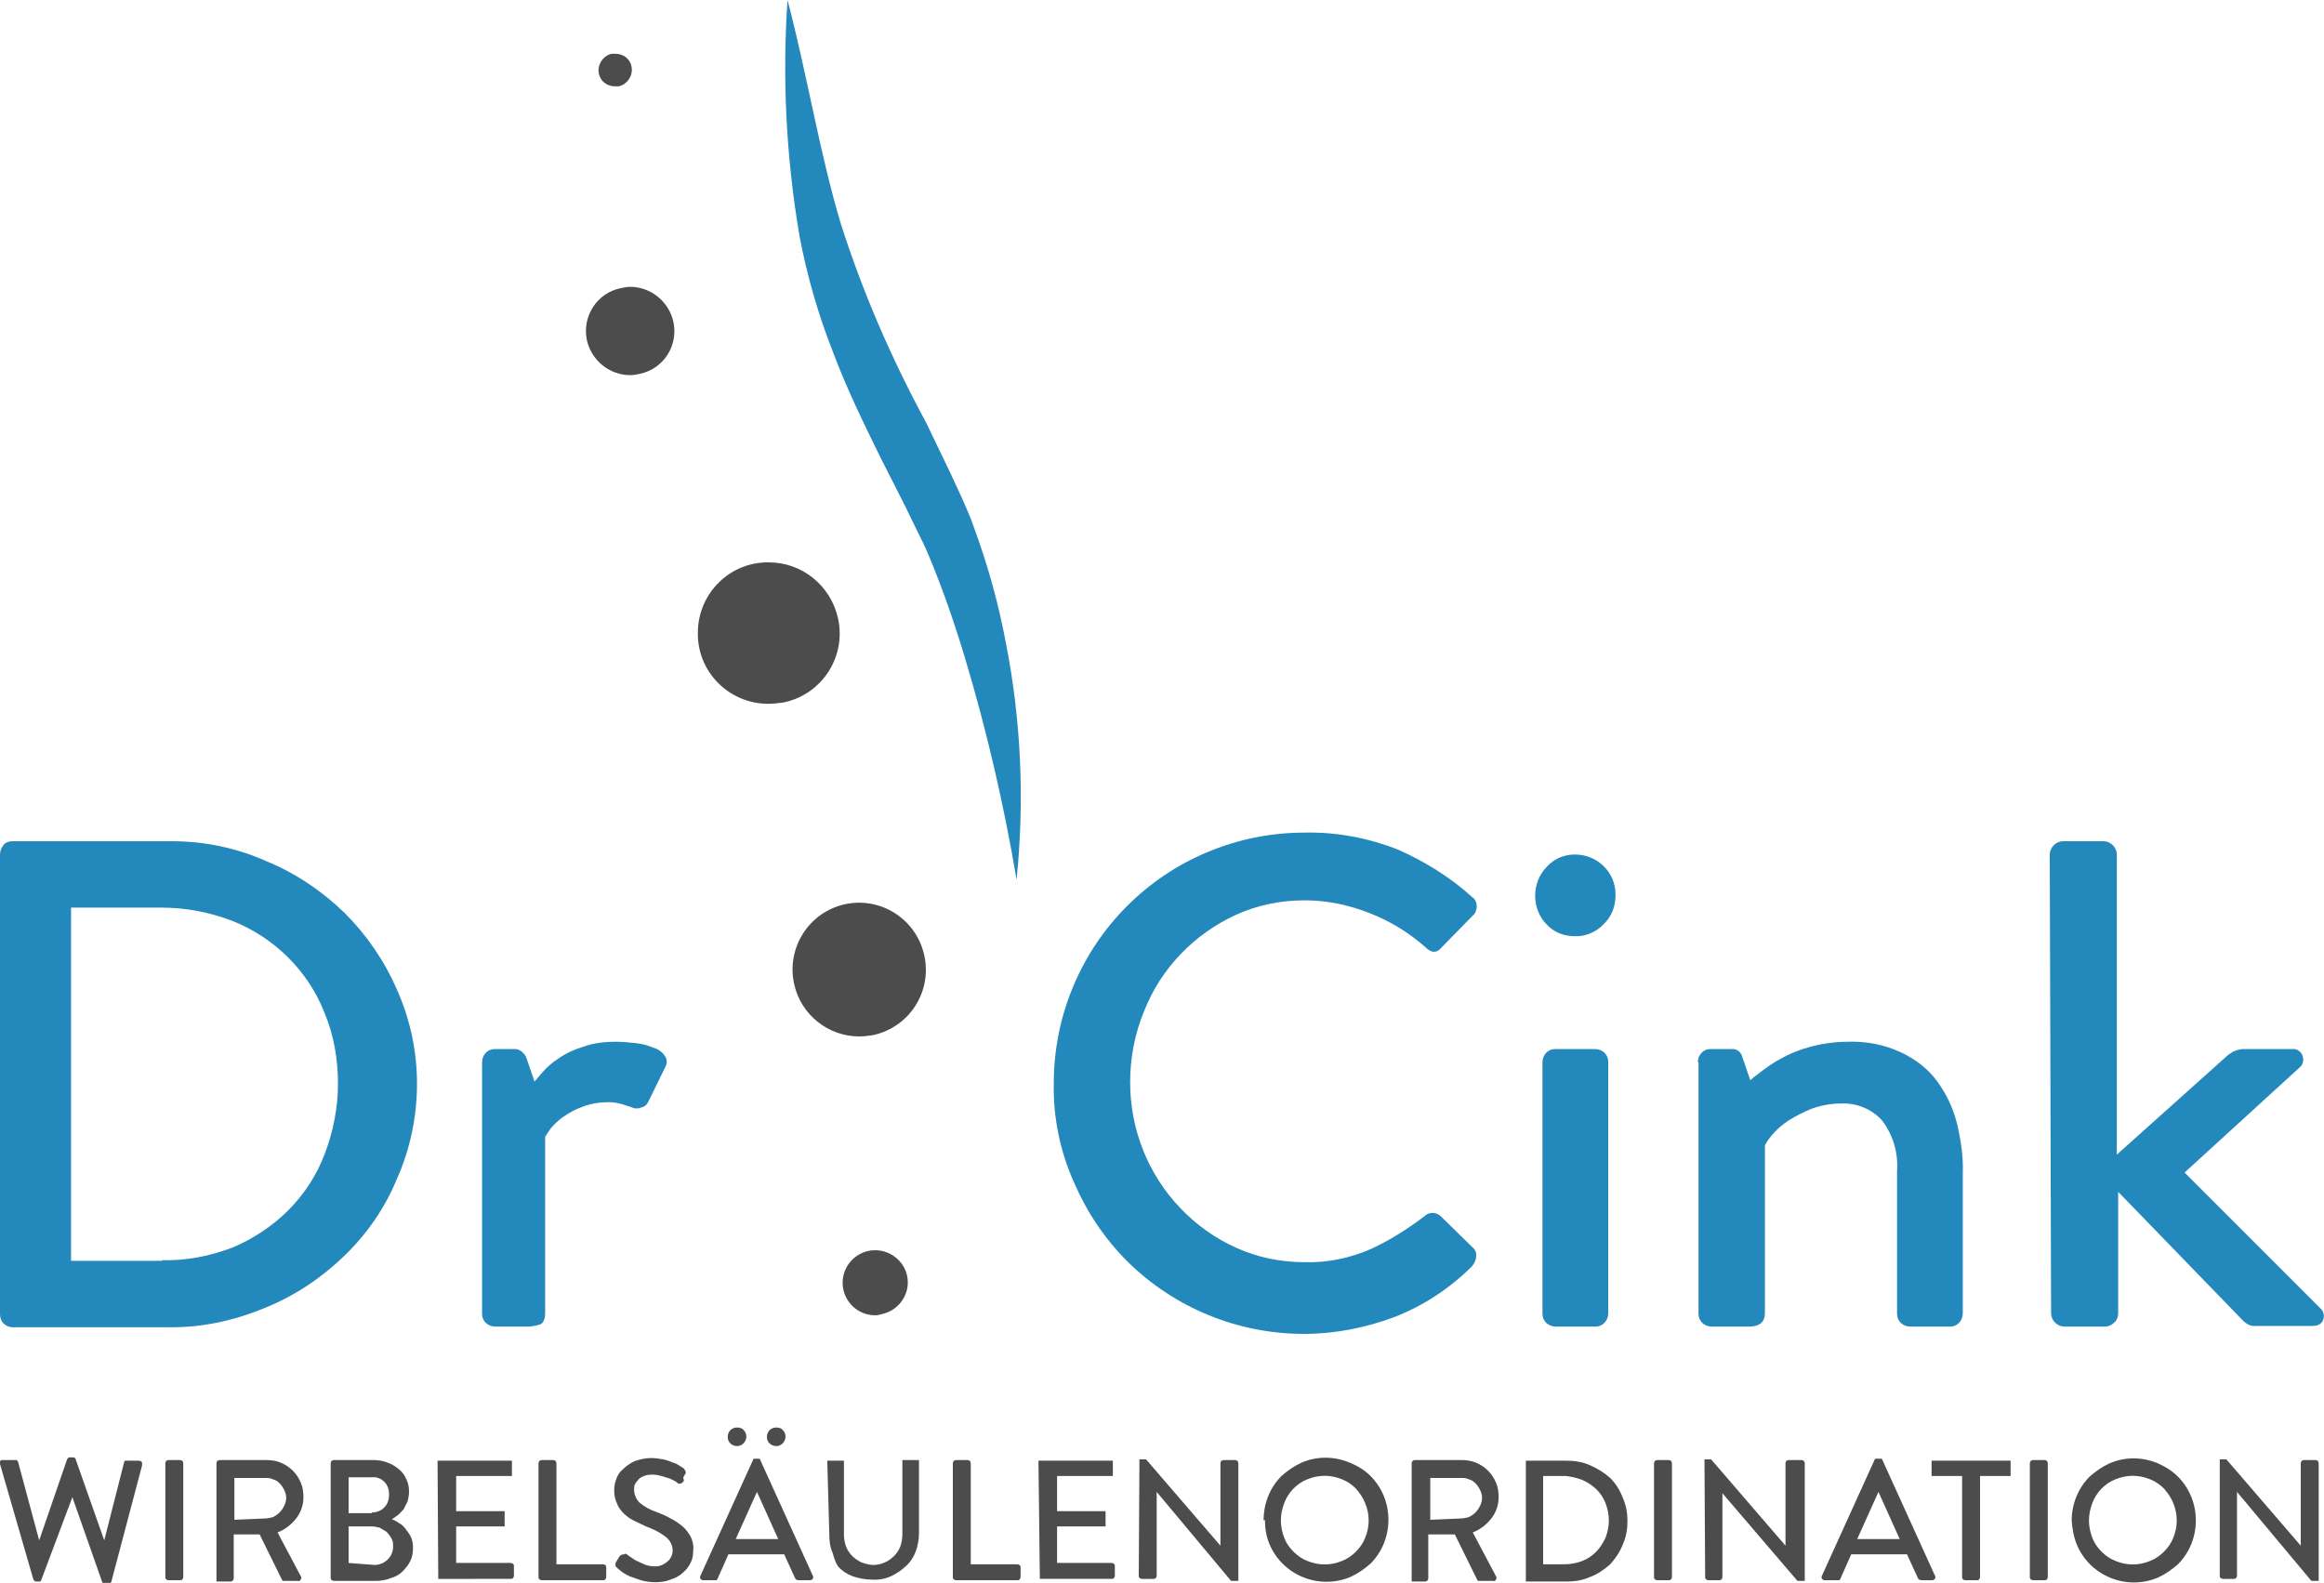
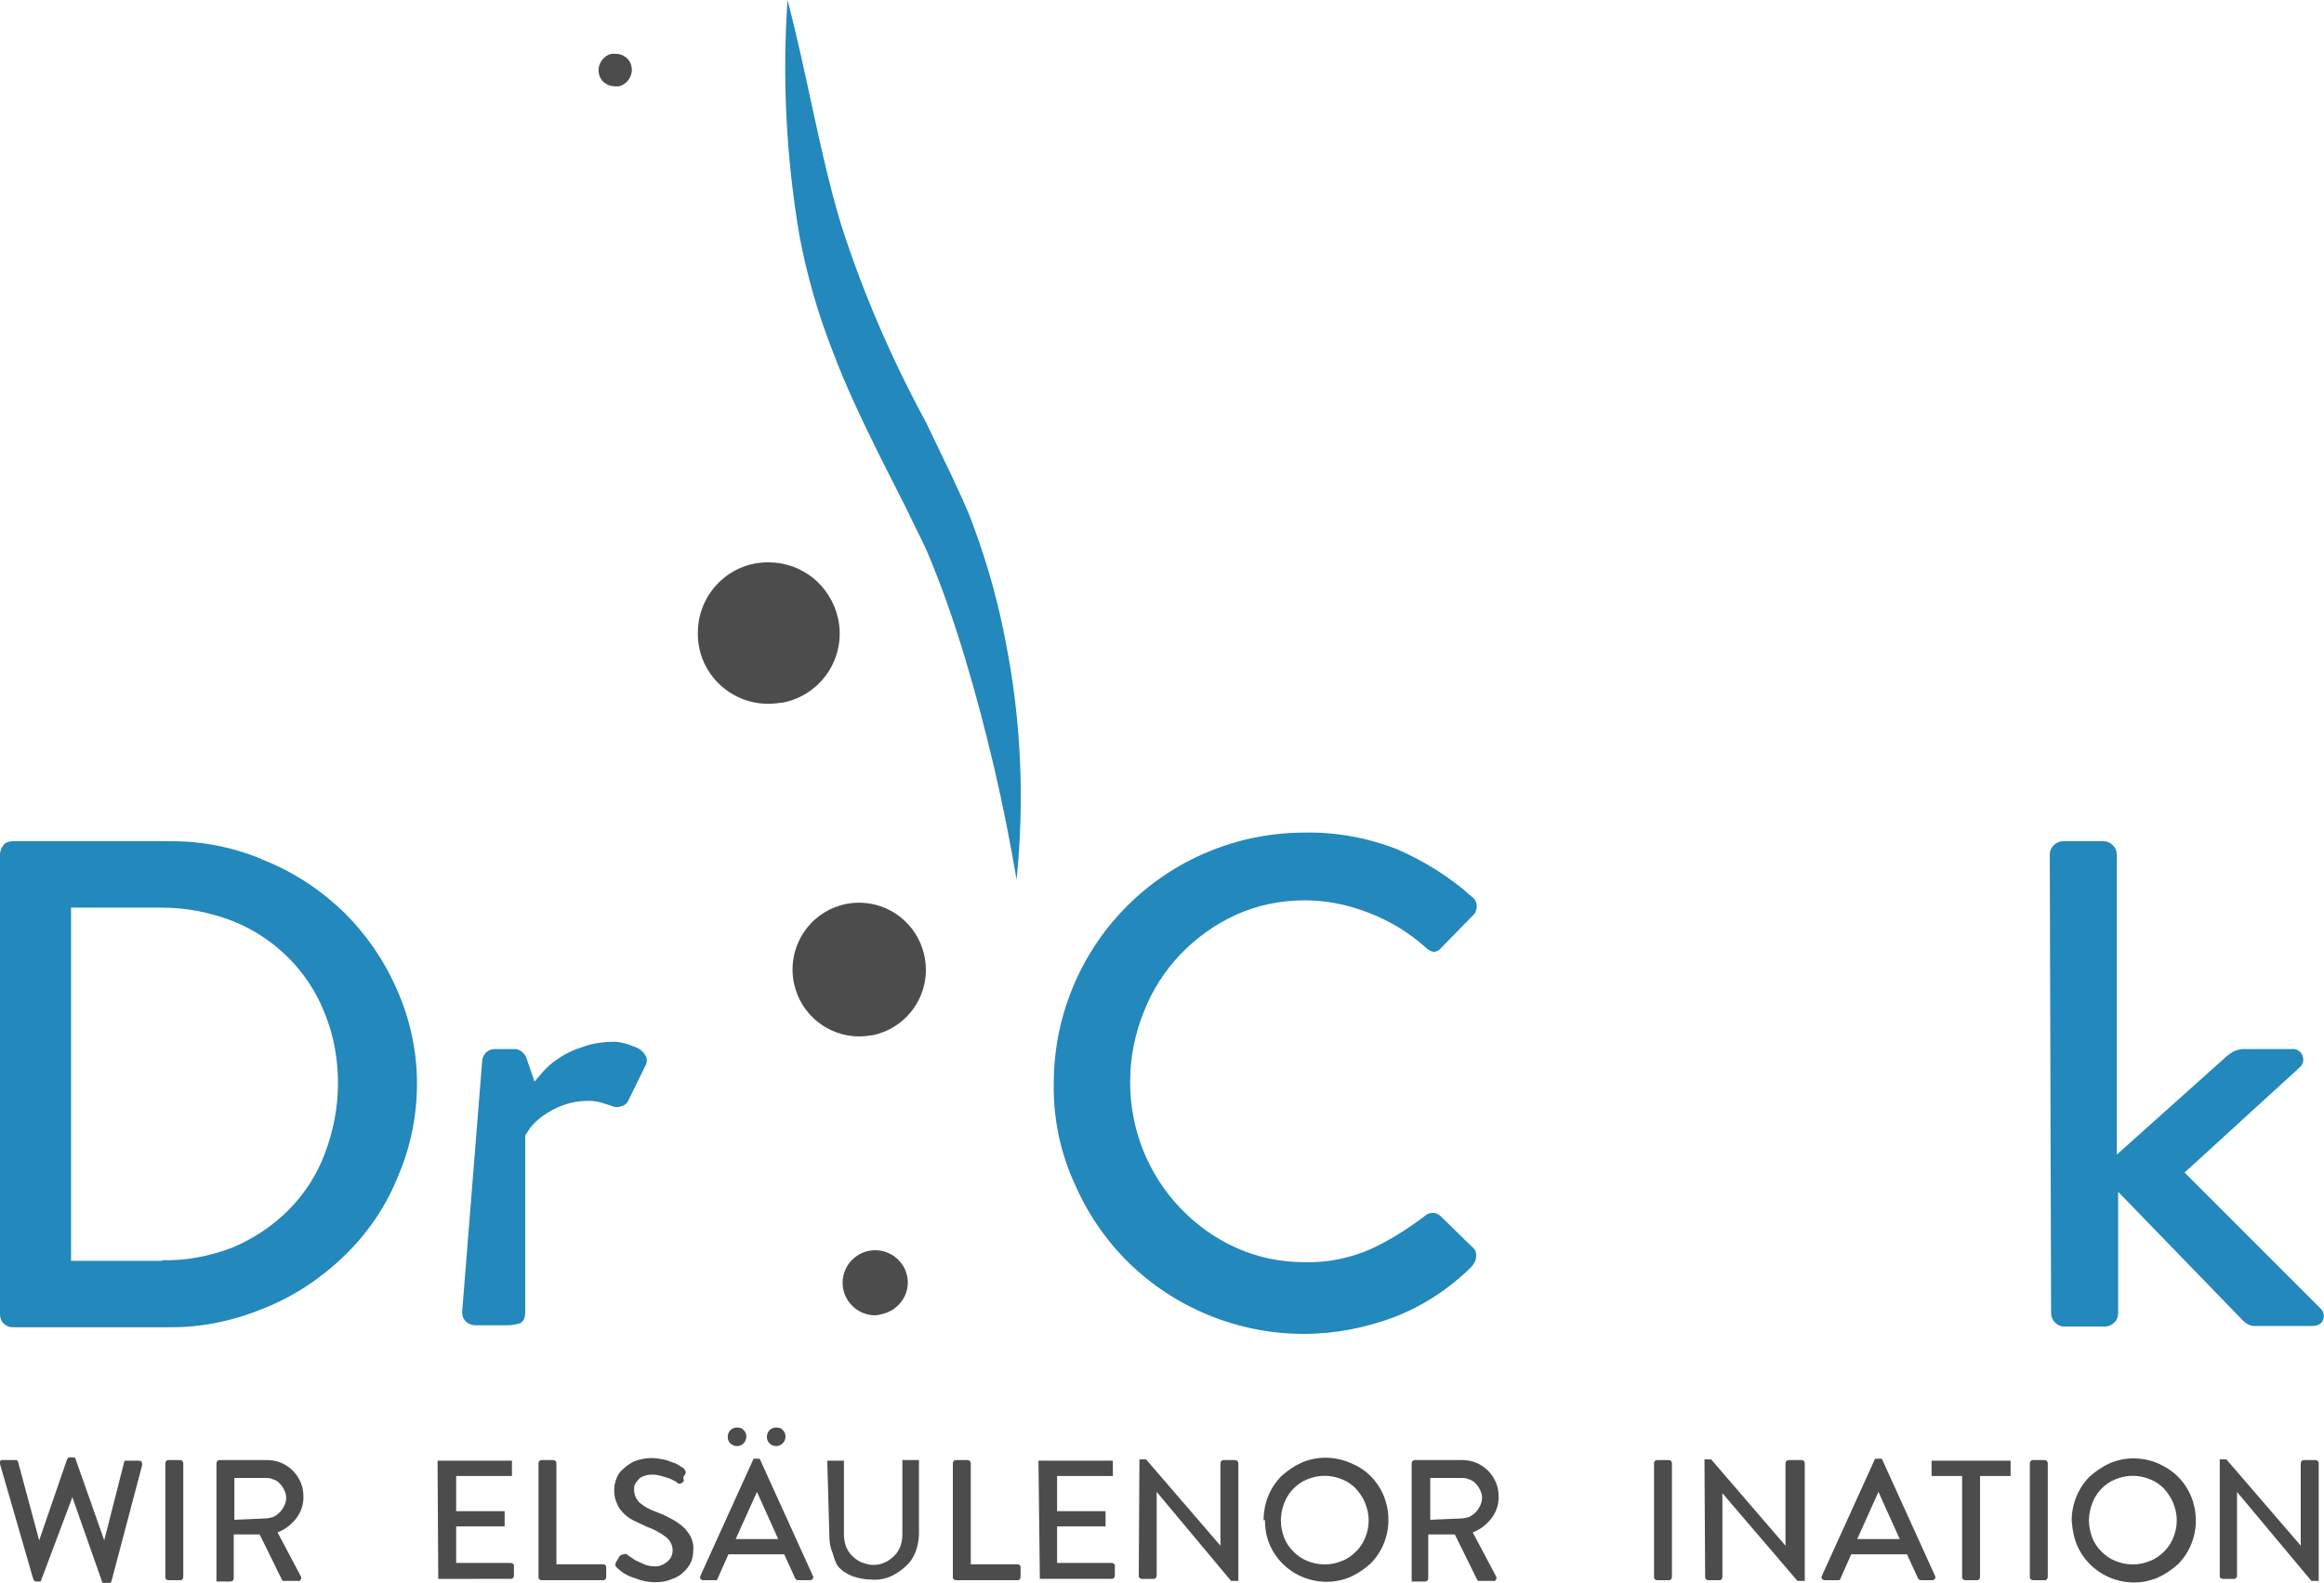
<svg xmlns="http://www.w3.org/2000/svg" version="1.1" id="Ebene_1" x="0px" y="0px" viewBox="0 0 350 238.4" style="enable-background:new 0 0 350 238.4;" xml:space="preserve">
  <style type="text/css">
	.st0{fill:#2388BB;}
	.st1{fill:#4C4C4C;}
</style>
  <g>
    <path class="st0" d="M118.6,0c3,11.4,4.8,22.9,8,33.6c3.3,10.4,7.7,20.5,12.9,30.1l3.7,7.7l1.8,3.9c0.6,1.4,1.2,2.7,1.7,4.2   c2.1,5.7,3.7,11.5,4.8,17.4c2.3,11.7,2.8,23.7,1.6,35.6c-1.9-11.3-4.5-22.5-7.8-33.5c-1.6-5.3-3.4-10.5-5.5-15.5   c-0.5-1.2-1.1-2.4-1.7-3.6l-1.8-3.7l-3.8-7.5c-2.5-5.1-5-10.2-7.1-15.8c-2.2-5.6-3.9-11.5-5-17.4C118.4,23.7,117.8,11.9,118.6,0z" />
    <path class="st0" d="M0,128.7c0-0.5,0.2-1,0.5-1.4c0.3-0.4,0.8-0.6,1.4-0.6h24c4.9,0,9.7,1,14.2,3c4.4,1.8,8.4,4.5,11.8,7.8   c3.3,3.3,6,7.2,7.9,11.6c2,4.5,3,9.3,3,14.1c0,4.9-1,9.8-3,14.3c-1.8,4.4-4.5,8.3-7.9,11.6c-3.4,3.3-7.4,6-11.8,7.8   c-4.5,1.9-9.3,3-14.2,3h-24c-0.5,0-1-0.2-1.4-0.6C0.2,199,0,198.5,0,197.9L0,128.7z M24.4,189.8c3.6,0.1,7.2-0.6,10.6-1.9   c3.1-1.3,6-3.2,8.4-5.6c2.4-2.4,4.3-5.3,5.5-8.5c1.3-3.4,2-7,2-10.6c0-3.6-0.6-7.2-2-10.6c-2.5-6.4-7.6-11.4-13.9-13.9   c-3.4-1.3-7-2-10.6-2H10.7v53.2H24.4z" />
-     <path class="st0" d="M72.6,160c0-1.1,0.8-2,1.9-2c0,0,0,0,0.1,0h3c0.4,0,0.7,0.2,1,0.4c0.3,0.3,0.6,0.6,0.7,1l1.2,3.5l1.2-1.4   c0.7-0.8,1.5-1.5,2.3-2c1.1-0.8,2.4-1.4,3.7-1.8c1.6-0.6,3.3-0.8,5-0.8c1,0,2,0.1,3,0.2c0.9,0.1,1.8,0.3,2.7,0.7   c0.7,0.2,1.3,0.6,1.7,1.2c0.4,0.5,0.4,1.2,0.1,1.7l-2.5,5.1c-0.2,0.5-0.6,0.9-1.1,1c-0.5,0.2-1,0.2-1.4,0c-0.5-0.2-1-0.3-1.5-0.5   c-0.7-0.2-1.4-0.3-2-0.3c-1.4,0-2.7,0.2-4,0.7c-1.1,0.4-2,0.9-3,1.6c-0.7,0.5-1.3,1.1-1.8,1.7l-0.8,1.2v26.6c0,0.9-0.3,1.5-0.8,1.7   c-0.7,0.2-1.3,0.3-2,0.3h-4.7c-1.1,0-2-0.8-2-1.9c0,0,0,0,0-0.1L72.6,160z" />
+     <path class="st0" d="M72.6,160c0-1.1,0.8-2,1.9-2c0,0,0,0,0.1,0h3c0.4,0,0.7,0.2,1,0.4c0.3,0.3,0.6,0.6,0.7,1l1.2,3.5l1.2-1.4   c0.7-0.8,1.5-1.5,2.3-2c1.1-0.8,2.4-1.4,3.7-1.8c1.6-0.6,3.3-0.8,5-0.8c0.9,0.1,1.8,0.3,2.7,0.7   c0.7,0.2,1.3,0.6,1.7,1.2c0.4,0.5,0.4,1.2,0.1,1.7l-2.5,5.1c-0.2,0.5-0.6,0.9-1.1,1c-0.5,0.2-1,0.2-1.4,0c-0.5-0.2-1-0.3-1.5-0.5   c-0.7-0.2-1.4-0.3-2-0.3c-1.4,0-2.7,0.2-4,0.7c-1.1,0.4-2,0.9-3,1.6c-0.7,0.5-1.3,1.1-1.8,1.7l-0.8,1.2v26.6c0,0.9-0.3,1.5-0.8,1.7   c-0.7,0.2-1.3,0.3-2,0.3h-4.7c-1.1,0-2-0.8-2-1.9c0,0,0,0,0-0.1L72.6,160z" />
    <path class="st0" d="M158.7,163.2c0-5.1,1-10.1,3-14.8c3.8-9,11-16.2,20-20c4.7-2,9.7-3,14.8-3c4.8-0.1,9.5,0.8,13.9,2.5   c4.1,1.8,8,4.2,11.3,7.2c0.5,0.3,0.7,0.9,0.7,1.4c0,0.5-0.2,1.1-0.6,1.4l-4.6,4.7c-0.8,1-1.6,1-2.6,0c-2.5-2.2-5.3-3.9-8.4-5.1   c-3.1-1.2-6.3-1.9-9.7-1.9c-3.6,0-7.1,0.7-10.4,2.2c-6.3,2.9-11.3,8.1-13.8,14.5c-1.4,3.4-2.1,7-2.1,10.7c0,7.1,2.7,13.9,7.6,19   c2.4,2.5,5.2,4.5,8.3,5.9c3.3,1.5,6.8,2.2,10.4,2.2c3.4,0.1,6.8-0.6,10-2c2.8-1.3,5.5-3,8-4.9c0.7-0.7,1.8-0.7,2.5,0l4.8,4.7   c0.4,0.3,0.6,0.9,0.5,1.4c0,0.5-0.3,1-0.6,1.4c-3.4,3.4-7.4,6-11.8,7.7c-4.3,1.6-8.9,2.5-13.5,2.5c-10,0-19.5-3.9-26.6-10.9   c-3.4-3.4-6.1-7.4-8-11.8C159.7,173.6,158.6,168.4,158.7,163.2z" />
-     <path class="st0" d="M237.1,141c-1.6,0-3.1-0.6-4.2-1.8c-1.1-1.1-1.7-2.7-1.7-4.3c0-1.6,0.6-3.2,1.8-4.4c1.1-1.2,2.6-1.8,4.2-1.8   c3.3,0,6.1,2.6,6.1,6c0,0.1,0,0.1,0,0.2c0,1.6-0.6,3.2-1.8,4.3C240.4,140.4,238.7,141.1,237.1,141z M232.3,160c0-1.1,0.8-2,1.9-2   c0,0,0,0,0.1,0h5.9c1.1,0,2,0.8,2,1.9c0,0,0,0,0,0.1v37.8c0,1.1-0.8,2-1.9,2c0,0,0,0-0.1,0h-5.9c-1.1,0-2-0.8-2-1.9c0,0,0,0,0-0.1   V160z" />
-     <path class="st0" d="M255.7,160c0-1.1,0.8-2,1.9-2c0,0,0,0,0.1,0h3c0.8-0.1,1.5,0.4,1.7,1.2l1.2,3.5c0.2-0.2,0.7-0.6,1.5-1.2   c0.9-0.7,1.9-1.4,3-2c1.4-0.8,2.9-1.4,4.4-1.8c1.8-0.5,3.8-0.8,5.7-0.8c2.8-0.1,5.5,0.4,8.1,1.6c2.1,1,4,2.4,5.4,4.3   c1.4,1.9,2.4,4,3,6.3c0.6,2.5,1,5.1,0.9,7.7v21c0,1.1-0.8,2-1.9,2c0,0,0,0-0.1,0h-5.9c-1.1,0-2-0.8-2-1.9c0,0,0,0,0-0.1v-21.4   c0.2-2.8-0.6-5.5-2.3-7.7c-1.6-1.7-3.8-2.6-6.1-2.5c-1.6,0-3.1,0.3-4.5,0.8c-1.2,0.5-2.4,1.1-3.5,1.8c-0.9,0.6-1.7,1.3-2.4,2.1   c-0.4,0.5-0.8,1-1.1,1.6v25.3c0,1.3-0.8,2-2.4,2h-5.6c-1.1,0-2-0.8-2-1.9c0,0,0,0,0-0.1V160z" />
    <path class="st0" d="M308.7,128.7c0-0.5,0.2-1,0.6-1.4c0.4-0.4,0.9-0.6,1.4-0.6h6.1c0.5,0,1,0.2,1.4,0.6c0.4,0.4,0.6,0.9,0.6,1.4   v45.2l16.3-14.6c0.3-0.3,0.7-0.6,1.2-0.9c0.5-0.2,1-0.4,1.5-0.4h7.4c0.7-0.1,1.4,0.4,1.6,1.1c0.2,0.6,0,1.3-0.5,1.7L329,176.6   l20.4,20.4c0.5,0.4,0.7,1.1,0.5,1.7c-0.2,0.6-0.7,1-1.6,1h-8.6c-0.7,0.1-1.4-0.3-1.9-0.8L319,179.5v18.3c0,0.5-0.2,1.1-0.6,1.4   c-0.4,0.4-0.9,0.6-1.4,0.6h-6.1c-0.5,0-1-0.2-1.4-0.6c-0.4-0.4-0.6-0.9-0.6-1.4L308.7,128.7z" />
    <path class="st1" d="M0,220.5c-0.1-0.2,0-0.5,0.2-0.6c0.1,0,0.2,0,0.3,0h1.7c0.1,0,0.2,0,0.3,0c0.1,0.1,0.1,0.1,0.2,0.2L5.9,232   l0,0l4.2-12.2c0.1-0.2,0.2-0.3,0.4-0.3H11c0.2,0,0.4,0.1,0.4,0.3l4.3,12.2l0,0l3-11.8c0-0.1,0.1-0.2,0.2-0.2c0.1,0,0.2,0,0.3,0h1.7   c0.2,0,0.5,0.1,0.5,0.4c0,0.1,0,0.2,0,0.3l-4.6,17.4c0,0.2-0.2,0.4-0.5,0.4c0,0,0,0,0,0h-0.4h-0.3c-0.1,0-0.1-0.1-0.2-0.2   l-4.5-12.8l0,0L6.2,238c0,0.1-0.1,0.2-0.2,0.2H5.8H5.5c-0.2,0-0.4-0.1-0.5-0.4L0,220.5z" />
    <path class="st1" d="M24.9,220.4c0-0.3,0.2-0.5,0.5-0.5h1.7c0.3,0,0.5,0.2,0.5,0.5v17.1c0,0.3-0.2,0.5-0.4,0.5c0,0,0,0-0.1,0h-1.7   c-0.3,0-0.5-0.2-0.5-0.4c0,0,0,0,0-0.1V220.4z" />
    <path class="st1" d="M32.6,220.4c0-0.3,0.2-0.5,0.5-0.5h7c0.7,0,1.5,0.1,2.2,0.4c0.7,0.3,1.3,0.7,1.8,1.2c0.5,0.5,0.9,1.1,1.2,1.8   c0.3,0.7,0.4,1.4,0.4,2.2c0,1.2-0.4,2.3-1.1,3.2c-0.7,0.9-1.7,1.7-2.8,2.1l3.5,6.6c0.1,0.2,0.1,0.3,0,0.5c-0.1,0.2-0.3,0.3-0.4,0.2   h-2c-0.1,0-0.2,0-0.3,0l-0.1-0.1l-3.4-6.9h-3.9v6.6c0,0.3-0.2,0.5-0.5,0.5h-1.7c-0.1,0-0.2,0-0.4,0c0-0.1,0-0.2,0-0.4L32.6,220.4z    M39.9,228.7c0.4,0,0.8-0.1,1.2-0.2c0.4-0.2,0.7-0.4,1-0.7c0.3-0.3,0.5-0.6,0.7-1c0.2-0.4,0.3-0.8,0.3-1.2c0-0.4-0.1-0.8-0.3-1.2   c-0.2-0.4-0.4-0.7-0.7-1c-0.3-0.3-0.6-0.5-1-0.6c-0.4-0.2-0.8-0.2-1.2-0.2h-4.6v6.3L39.9,228.7z" />
-     <path class="st1" d="M49.8,220.4c0-0.3,0.2-0.5,0.5-0.5h5.9c0.7,0,1.5,0.1,2.2,0.4c0.6,0.2,1.2,0.6,1.7,1c0.5,0.4,0.9,1,1.1,1.5   c0.3,0.6,0.4,1.2,0.4,1.9c0,0.5-0.1,0.9-0.2,1.4c-0.2,0.4-0.4,0.8-0.6,1.2c-0.3,0.3-0.5,0.6-0.9,0.9c-0.3,0.2-0.6,0.5-0.9,0.6   c0.4,0.2,0.7,0.3,1.1,0.6c0.4,0.2,0.7,0.5,1,0.9c0.3,0.4,0.6,0.8,0.8,1.2c0.2,0.5,0.3,1,0.3,1.6c0,0.7-0.1,1.4-0.4,2   c-0.3,0.6-0.7,1.1-1.2,1.6c-0.5,0.5-1.1,0.8-1.8,1c-0.7,0.3-1.5,0.4-2.2,0.4h-6.3c-0.3,0-0.5-0.2-0.5-0.4c0,0,0,0,0-0.1V220.4z    M56.4,235.7c1.5,0,2.8-1.2,2.8-2.7c0-0.1,0-0.2,0-0.3c0-0.4-0.1-0.8-0.3-1.1c-0.2-0.3-0.4-0.6-0.7-0.9c-0.3-0.2-0.7-0.4-1-0.6   c-0.4-0.1-0.8-0.2-1.2-0.2h-3.5v5.5L56.4,235.7z M56,227.8c0.7,0,1.5-0.3,1.9-0.8c0.5-0.5,0.7-1.2,0.7-1.9c0-0.7-0.2-1.4-0.7-1.9   c-0.5-0.5-1.2-0.8-1.9-0.7h-3.5v5.4H56z" />
    <path class="st1" d="M65.9,220.4c0-0.1,0-0.2,0-0.4c0.1,0,0.2,0,0.4,0h10.4c0.1,0,0.2,0,0.4,0c0,0.1,0,0.2,0,0.4v1.5   c0,0.1,0,0.2,0,0.4c-0.1,0-0.2,0-0.4,0h-8v5.3h6.9c0.1,0,0.2,0,0.4,0c0,0.1,0,0.2,0,0.4v1.5c0,0.1,0,0.2,0,0.4c-0.1,0-0.2,0-0.4,0   h-6.9v5.5h8.2c0.3,0,0.5,0.2,0.5,0.4c0,0,0,0,0,0.1v1.4c0,0.3-0.2,0.5-0.4,0.5c0,0,0,0-0.1,0H66.4c-0.1,0-0.2,0-0.4,0   c0-0.1,0-0.2,0-0.4L65.9,220.4z" />
    <path class="st1" d="M81.1,220.4c0-0.3,0.2-0.5,0.5-0.5h1.7c0.3,0,0.5,0.2,0.5,0.5v15.2h7c0.3,0,0.5,0.2,0.5,0.4c0,0,0,0,0,0.1v1.4   c0,0.3-0.2,0.5-0.4,0.5c0,0,0,0-0.1,0h-9.2c-0.3,0-0.5-0.2-0.5-0.4c0,0,0,0,0-0.1L81.1,220.4z" />
    <path class="st1" d="M93,236.2c-0.1-0.1-0.2-0.2-0.3-0.3c0,0,0-0.3,0-0.5l0.3-0.5l0.3-0.5c0.2-0.2,0.4-0.3,0.7-0.3   c0.1-0.1,0.3-0.1,0.4,0l0.4,0.3l0.9,0.6c0.4,0.2,0.9,0.4,1.3,0.6c0.5,0.2,1,0.3,1.4,0.3c0.8,0.1,1.5-0.2,2.1-0.7   c0.5-0.4,0.8-1,0.8-1.7c0-0.8-0.4-1.5-1-2c-0.9-0.7-1.9-1.2-3-1.6c-0.6-0.3-1.3-0.6-1.9-0.9c-0.6-0.3-1.1-0.7-1.5-1.1   c-0.4-0.4-0.8-0.9-1-1.5c-0.3-0.6-0.4-1.3-0.4-2c0-0.5,0.1-1.1,0.3-1.6c0.2-0.6,0.5-1.1,1-1.5c0.5-0.5,1.1-0.9,1.7-1.2   c0.8-0.3,1.7-0.5,2.6-0.5c0.6,0,1.2,0.1,1.8,0.2c0.5,0.1,1,0.3,1.5,0.5c0.4,0.1,0.7,0.3,1,0.5l0.5,0.3c0.1,0.1,0.2,0.2,0.3,0.4   c0.1,0.2,0.1,0.4,0,0.5l-0.3,0.5L103,223c-0.1,0.2-0.2,0.3-0.4,0.4c-0.2,0.1-0.4,0.1-0.5,0l-0.4-0.3l-0.8-0.4l-1.3-0.4   c-0.4-0.1-0.8-0.2-1.2-0.2c-0.5,0-0.9,0-1.4,0.2c-0.3,0.1-0.7,0.3-0.9,0.6c-0.2,0.2-0.4,0.5-0.5,0.7c-0.1,0.2-0.1,0.5-0.1,0.8   c0,0.7,0.3,1.4,0.8,1.9c0.7,0.6,1.6,1.1,2.5,1.4c0.8,0.3,1.5,0.6,2.2,1c0.6,0.3,1.2,0.7,1.8,1.2c0.5,0.4,0.9,1,1.2,1.5   c0.3,0.6,0.5,1.4,0.4,2.1c0,0.7-0.1,1.3-0.4,1.9c-0.3,0.6-0.7,1.1-1.2,1.5c-0.5,0.5-1.2,0.8-1.8,1c-0.7,0.3-1.5,0.4-2.3,0.4   c-0.7,0-1.5-0.1-2.2-0.3c-0.6-0.2-1.1-0.4-1.7-0.6c-0.4-0.2-0.8-0.4-1.2-0.7L93,236.2z" />
    <path class="st1" d="M105.9,238c-0.2,0-0.3-0.1-0.4-0.2c-0.1-0.1-0.1-0.3,0-0.5l7.9-17.4c0-0.1,0.1-0.2,0.2-0.2h0.2h0.3h0.2   c0.1,0,0.2,0.1,0.2,0.2l7.9,17.4c0.1,0.1,0.1,0.3,0,0.5c-0.1,0.1-0.2,0.2-0.4,0.2h-1.7c-0.3,0-0.5-0.1-0.6-0.4l-1.6-3.5h-8.4   l-0.8,1.8l-0.8,1.8c0,0.1-0.1,0.2-0.2,0.3c-0.1,0-0.3,0-0.4,0L105.9,238z M111,217.8c-0.4,0-0.8-0.2-1-0.4c-0.3-0.3-0.4-0.6-0.4-1   c0-0.8,0.6-1.4,1.4-1.4c0.4,0,0.8,0.1,1,0.4c0.3,0.3,0.4,0.6,0.4,1C112.4,217.1,111.8,217.8,111,217.8z M117.2,231.8l-3.2-7.1l0,0   l-3.2,7.1H117.2z M116.9,217.8c-0.4,0-0.8-0.2-1-0.4c-0.3-0.3-0.4-0.6-0.4-1c0-0.8,0.6-1.4,1.4-1.4c0.4,0,0.8,0.1,1,0.4   c0.3,0.3,0.4,0.6,0.4,1C118.3,217.1,117.7,217.8,116.9,217.8z" />
    <path class="st1" d="M124.6,220.4c0-0.1,0-0.2,0-0.4c0.1,0,0.2,0,0.4,0h1.7c0.1,0,0.2,0,0.4,0c0,0.1,0,0.2,0,0.4v10.7   c0,0.6,0.1,1.2,0.3,1.8c0.2,0.5,0.5,1,0.9,1.4c0.4,0.4,0.8,0.7,1.4,1c0.6,0.2,1.2,0.4,1.8,0.4c0.6,0,1.2-0.1,1.8-0.4   c0.5-0.2,1-0.6,1.4-1c0.4-0.4,0.7-0.9,0.9-1.4c0.2-0.6,0.3-1.2,0.3-1.8v-10.8c0-0.1,0-0.2,0-0.4c0.1,0,0.2,0,0.4,0h1.7   c0.1,0,0.2,0,0.4,0c0,0.1,0,0.2,0,0.4v10.7c0,0.9-0.2,1.9-0.5,2.7c-0.3,0.8-0.8,1.6-1.5,2.2c-0.6,0.6-1.4,1.1-2.2,1.5   c-0.9,0.4-1.9,0.6-3,0.5c-1,0-1.9-0.2-2.8-0.5c-0.8-0.3-1.6-0.8-2.2-1.5c-0.4-0.6-0.6-1.3-0.8-2c-0.4-0.9-0.5-1.8-0.5-2.7   L124.6,220.4z" />
    <path class="st1" d="M143.5,220.4c0-0.3,0.2-0.5,0.5-0.5h1.7c0.3,0,0.5,0.2,0.5,0.5v15.2h7c0.3,0,0.5,0.2,0.5,0.4c0,0,0,0,0,0.1   v1.4c0,0.3-0.2,0.5-0.4,0.5c0,0,0,0-0.1,0H144c-0.3,0-0.5-0.2-0.5-0.4c0,0,0,0,0-0.1V220.4z" />
    <path class="st1" d="M156.4,220.4c0-0.1,0-0.2,0-0.4c0.1,0,0.2,0,0.4,0h10.4c0.1,0,0.2,0,0.4,0c0,0.1,0,0.2,0,0.4v1.5   c0,0.1,0,0.2,0,0.4c-0.1,0-0.2,0-0.4,0h-8v5.3h6.9c0.1,0,0.2,0,0.4,0c0,0.1,0,0.2,0,0.4v1.5c0,0.1,0,0.2,0,0.4c-0.1,0-0.2,0-0.4,0   h-6.9v5.5h8.2c0.3,0,0.5,0.2,0.5,0.4c0,0,0,0,0,0.1v1.4c0,0.3-0.2,0.5-0.4,0.5c0,0,0,0-0.1,0h-10.4c-0.1,0-0.2,0-0.4,0   c0-0.1,0-0.2,0-0.4L156.4,220.4z" />
    <path class="st1" d="M171.6,220.1c0-0.1,0-0.2,0-0.3c0.1,0,0.2,0,0.4,0h0.6l11.2,13l0,0v-12.4c0-0.3,0.2-0.5,0.5-0.5h1.7   c0.3,0,0.5,0.2,0.5,0.5v17.4c0,0.1,0,0.2,0,0.3c-0.1,0-0.2,0-0.4,0h-0.7l-11.2-13.4l0,0v12.6c0,0.3-0.2,0.5-0.4,0.5c0,0,0,0-0.1,0   h-1.7c-0.3,0-0.5-0.2-0.5-0.4c0,0,0,0,0-0.1L171.6,220.1z" />
    <path class="st1" d="M190.3,229c0-2.5,0.9-4.9,2.7-6.7c0.9-0.8,1.9-1.5,3-2c2.3-1,4.9-1,7.3,0c1.2,0.5,2.2,1.1,3.1,2   c3.6,3.6,3.6,9.6,0,13.2c0,0,0,0,0,0c-0.9,0.8-1.9,1.5-3,2c-4.7,2-10.2-0.2-12.2-4.9c-0.5-1.2-0.7-2.4-0.7-3.7L190.3,229z    M192.9,229c0,0.9,0.2,1.8,0.5,2.6c0.3,0.8,0.8,1.5,1.4,2.1c0.6,0.6,1.3,1.1,2.1,1.4c1.7,0.7,3.5,0.7,5.2,0   c0.8-0.3,1.5-0.8,2.1-1.4c0.6-0.6,1.1-1.3,1.4-2.1c0.7-1.7,0.7-3.5,0-5.2c-0.3-0.8-0.8-1.5-1.4-2.2c-0.6-0.6-1.3-1.1-2.1-1.4   c-1.7-0.7-3.5-0.7-5.2,0c-0.8,0.3-1.5,0.8-2.1,1.4c-0.6,0.6-1.1,1.4-1.4,2.2C193.1,227.2,192.9,228.1,192.9,229L192.9,229z" />
    <path class="st1" d="M212.6,220.4c0-0.3,0.2-0.5,0.5-0.5h7c0.7,0,1.5,0.1,2.2,0.4c0.7,0.3,1.3,0.7,1.8,1.2c0.5,0.5,0.9,1.1,1.2,1.8   c0.3,0.7,0.4,1.4,0.4,2.2c0,1.2-0.4,2.3-1.1,3.2c-0.7,0.9-1.7,1.7-2.8,2.1l3.5,6.6c0.1,0.2,0.1,0.3,0,0.5c-0.1,0.2-0.3,0.3-0.4,0.2   h-2c-0.1,0-0.2,0-0.3,0l-0.1-0.1l-3.4-6.9h-4v6.6c0,0.3-0.2,0.5-0.5,0.5H213c-0.1,0-0.2,0-0.4,0c0-0.1,0-0.2,0-0.4L212.6,220.4z    M220,228.7c0.4,0,0.8-0.1,1.2-0.2c0.4-0.2,0.7-0.4,1-0.7c0.3-0.3,0.5-0.6,0.7-1c0.2-0.4,0.3-0.8,0.3-1.2c0-0.4-0.1-0.8-0.3-1.2   c-0.2-0.4-0.4-0.7-0.7-1c-0.3-0.3-0.6-0.5-1-0.6c-0.4-0.2-0.8-0.2-1.2-0.2h-4.6v6.3L220,228.7z" />
-     <path class="st1" d="M229.8,220.4c0-0.1,0-0.2,0-0.4c0.1,0,0.2,0,0.3,0h5.9c1.2,0,2.4,0.2,3.5,0.7c1.1,0.5,2.1,1.1,3,1.9   c0.8,0.8,1.5,1.9,1.9,3c0.5,1.1,0.7,2.3,0.7,3.5c0,1.2-0.2,2.4-0.7,3.5c-0.4,1.1-1.1,2.1-1.9,3c-0.9,0.8-1.9,1.5-3,1.9   c-1.1,0.5-2.3,0.7-3.5,0.7h-5.9c-0.1,0-0.2,0-0.3,0c0-0.1,0-0.2,0-0.4V220.4z M235.7,235.6c0.9,0,1.8-0.2,2.6-0.5   c0.8-0.3,1.5-0.8,2.1-1.4c0.6-0.6,1-1.3,1.4-2.1c0.3-0.8,0.5-1.7,0.5-2.6c0-0.9-0.2-1.8-0.5-2.6c-0.6-1.6-1.9-2.8-3.5-3.5   c-0.8-0.3-1.6-0.5-2.5-0.6h-3.4v13.3H235.7z" />
    <path class="st1" d="M249.1,220.4c0-0.3,0.2-0.5,0.5-0.5h1.7c0.3,0,0.5,0.2,0.5,0.5v17.1c0,0.3-0.2,0.5-0.4,0.5c0,0,0,0-0.1,0h-1.7   c-0.3,0-0.5-0.2-0.5-0.4c0,0,0,0,0-0.1V220.4z" />
    <path class="st1" d="M256.7,220.1c0-0.1,0-0.2,0-0.3c0.1,0,0.2,0,0.4,0h0.6l11.2,13l0,0v-12.4c0-0.3,0.2-0.5,0.5-0.5h1.9   c0.3,0,0.5,0.2,0.5,0.5v17.4c0,0.1,0,0.2,0,0.3c-0.1,0-0.2,0-0.4,0h-0.7l-11.3-13.2l0,0v12.6c0,0.3-0.2,0.5-0.4,0.5c0,0,0,0-0.1,0   h-1.6c-0.3,0-0.5-0.2-0.5-0.4c0,0,0,0,0-0.1L256.7,220.1z" />
    <path class="st1" d="M274.8,238c-0.2,0-0.3-0.1-0.4-0.2c-0.1-0.1-0.1-0.3,0-0.5l7.9-17.4c0-0.1,0.1-0.2,0.2-0.2h0.2h0.4h0.2   c0.1,0,0.2,0.1,0.2,0.2l7.9,17.4c0.1,0.1,0.1,0.3,0,0.5c-0.1,0.1-0.2,0.2-0.4,0.2h-1.6c-0.3,0-0.5-0.1-0.6-0.4l-1.6-3.5h-8.4   l-0.8,1.8l-0.8,1.8c0,0.1-0.1,0.2-0.2,0.3c-0.1,0-0.3,0-0.4,0L274.8,238z M286.1,231.8l-3.2-7.1l0,0l-3.2,7.1H286.1z" />
    <path class="st1" d="M295.5,222.3h-4.2c-0.1,0-0.2,0-0.4,0c0-0.1,0-0.2,0-0.4v-1.5c0-0.1,0-0.2,0-0.4c0.1,0,0.2,0,0.4,0h11.1   c0.1,0,0.2,0,0.4,0c0,0.1,0,0.2,0,0.4v1.5c0,0.1,0,0.2,0,0.4c-0.1,0-0.2,0-0.4,0h-4.2v15.2c0,0.3-0.2,0.5-0.4,0.5c0,0,0,0-0.1,0   h-1.7c-0.3,0-0.5-0.2-0.5-0.4c0,0,0,0,0-0.1L295.5,222.3z" />
    <path class="st1" d="M305.7,220.4c0-0.3,0.2-0.5,0.5-0.5h1.7c0.3,0,0.5,0.2,0.5,0.5v17.1c0,0.3-0.2,0.5-0.4,0.5c0,0,0,0-0.1,0h-1.7   c-0.3,0-0.5-0.2-0.5-0.4c0,0,0,0,0-0.1V220.4z" />
    <path class="st1" d="M312,229c0-2.5,1-4.9,2.7-6.6c0.9-0.8,1.9-1.5,3-2c2.3-1,4.9-1,7.3,0c1.1,0.5,2.1,1.1,3,2   c3.6,3.6,3.6,9.6,0,13.2c0,0,0,0,0,0c-0.9,0.8-1.9,1.5-3,2c-4.7,2-10.2-0.2-12.2-4.9C312.3,231.5,312.1,230.3,312,229L312,229z    M314.6,229c0,0.9,0.2,1.8,0.5,2.6c0.3,0.8,0.8,1.5,1.4,2.1c0.6,0.6,1.3,1.1,2.1,1.4c1.7,0.7,3.5,0.7,5.2,0   c0.8-0.3,1.5-0.8,2.1-1.4c0.6-0.6,1.1-1.3,1.4-2.1c0.7-1.7,0.7-3.5,0-5.2c-0.3-0.8-0.8-1.5-1.4-2.2c-0.6-0.6-1.3-1.1-2.1-1.4   c-1.7-0.7-3.5-0.7-5.2,0c-0.8,0.3-1.5,0.8-2.1,1.4c-0.6,0.6-1.1,1.4-1.4,2.2C314.8,227.2,314.6,228.1,314.6,229L314.6,229z" />
    <path class="st1" d="M334.3,220.1c0-0.1,0-0.2,0-0.3c0.1,0,0.2,0,0.4,0h0.6l11.2,13l0,0v-12.4c0-0.3,0.2-0.5,0.5-0.5h1.7   c0.3,0,0.5,0.2,0.5,0.5v17.4c0,0.1,0,0.2,0,0.3c-0.1,0-0.2,0-0.4,0h-0.7l-11.2-13.4l0,0v12.6c0,0.3-0.2,0.5-0.4,0.5c0,0,0,0-0.1,0   h-1.6c-0.3,0-0.5-0.2-0.5-0.4c0,0,0,0,0-0.1L334.3,220.1z" />
    <path class="st1" d="M92.6,13c-1.2,0-2.2-0.8-2.4-1.9c-0.3-1.3,0.6-2.7,1.9-3h0.6c1.2,0,2.2,0.8,2.4,1.9c0.3,1.3-0.6,2.7-1.9,3   H92.6z" />
-     <path class="st1" d="M94.9,56.5c-3.1,0-5.8-2.2-6.5-5.2c-0.8-3.6,1.5-7.2,5.1-7.9c0.5-0.1,0.9-0.2,1.4-0.2c3.1,0,5.8,2.2,6.5,5.2   c0.8,3.6-1.4,7.1-5,7.9c0,0,0,0,0,0C95.9,56.4,95.4,56.5,94.9,56.5z" />
    <path class="st1" d="M115.7,106c-5.9,0-10.7-4.8-10.6-10.7c0-5.9,4.8-10.7,10.7-10.6c5,0,9.3,3.5,10.4,8.4   c1.3,5.8-2.4,11.5-8.2,12.7C117.2,105.9,116.5,106,115.7,106z" />
    <path class="st1" d="M129.4,156.1c-4.7,0-8.8-3.3-9.8-7.9c-1.2-5.4,2.2-10.8,7.6-12c0,0,0,0,0,0c5.4-1.2,10.8,2.2,12,7.7   c1.2,5.4-2.2,10.8-7.7,12C130.9,156,130.1,156.1,129.4,156.1z" />
    <path class="st1" d="M131.8,198.1c-2.7,0-4.9-2.2-4.9-4.9c0-2.7,2.2-4.9,4.9-4.9c2.3,0,4.3,1.6,4.8,3.8c0.6,2.6-1.1,5.2-3.7,5.8   C132.5,198,132.2,198.1,131.8,198.1z" />
  </g>
</svg>